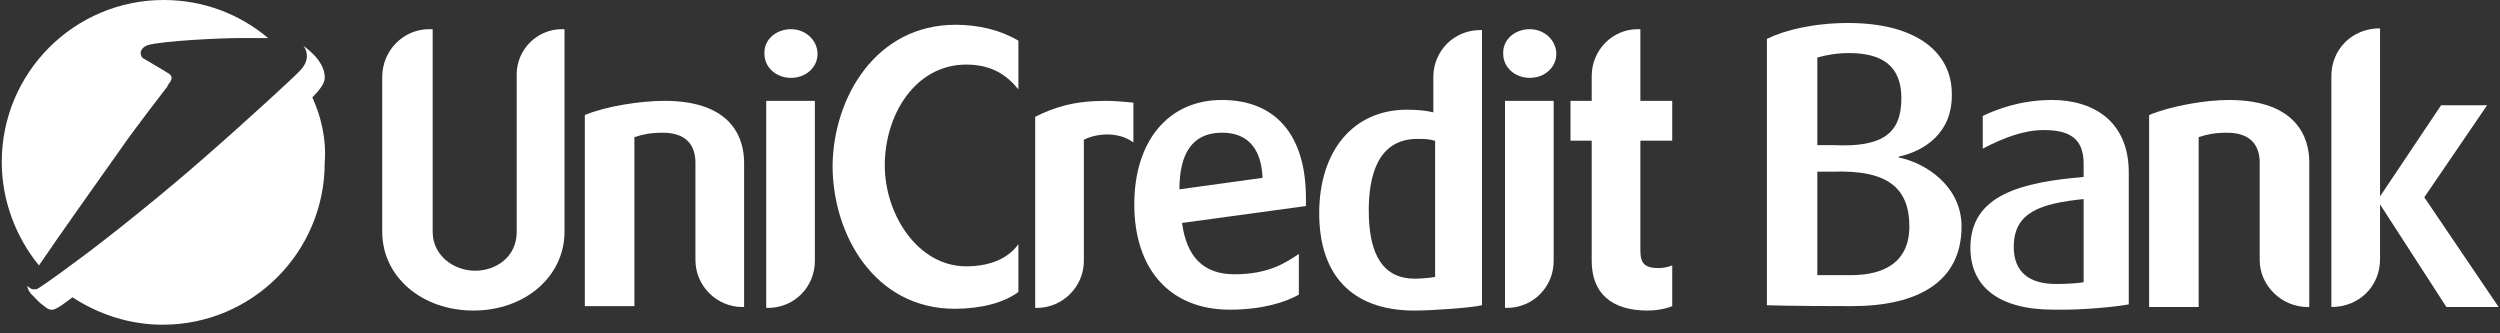
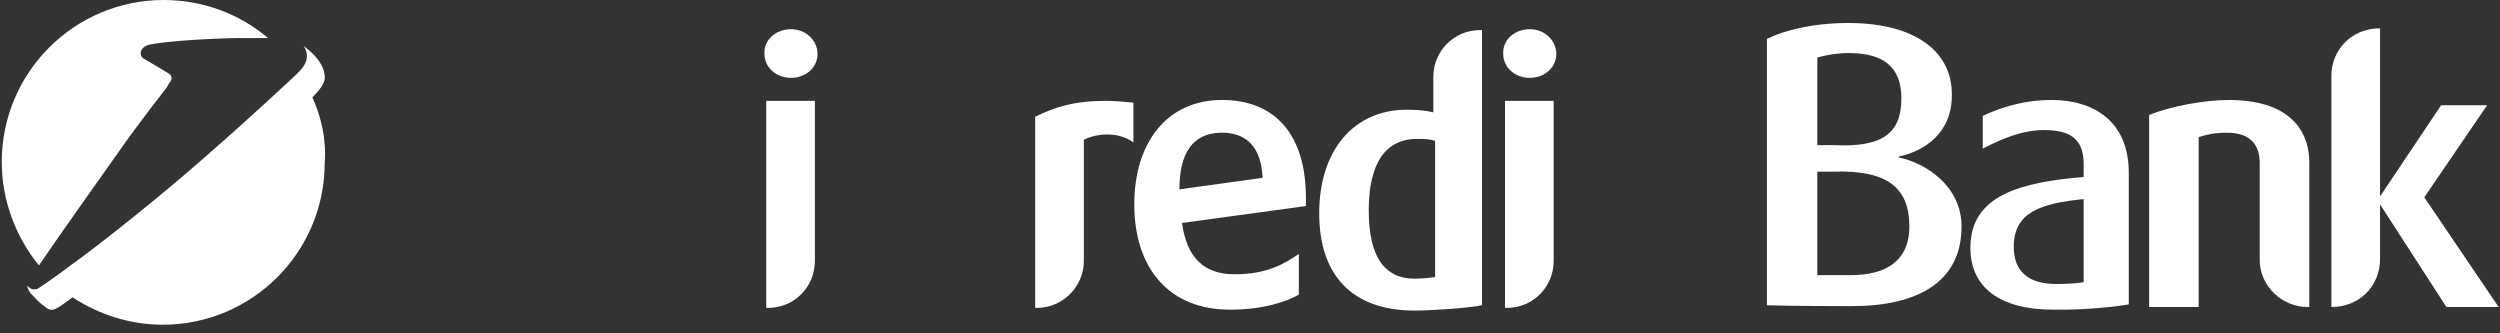
<svg xmlns="http://www.w3.org/2000/svg" width="120px" height="16px" viewBox="0 0 120 16" version="1.1">
  <rect x="0" y="0" width="120" height="16" fill="#333333" stroke="none" />
  <title>Z-system/Logo/UnicreditBank</title>
  <desc>Created with Sketch.</desc>
  <defs />
  <g id="R3-Mobile---HP" stroke="none" stroke-width="1" fill="none" fill-rule="evenodd">
    <g id="HP---Sidebar-Menu-Copy-2" transform="translate(-100, -80)" fill-rule="nonzero" fill="#FFFFFF">
      <g id="Z-system/Logo/UnicreditBank" transform="translate(100, 80)">
        <g id="UniCredit-white">
          <g id="Group-2">
            <path d="M8.027,4.162 C8.027,4.162 8.027,4.119 8.154,3.95 C8.281,3.78 8.239,3.652 8.154,3.567 C8.112,3.525 6.88,2.803 6.88,2.803 C6.795,2.76 6.753,2.633 6.753,2.548 C6.753,2.378 6.88,2.251 7.092,2.166 C7.857,1.954 10.617,1.826 11.552,1.826 L12.826,1.826 L12.868,1.826 C11.509,0.68 9.768,0 7.857,0 C3.567,0 0.085,3.482 0.085,7.772 C0.085,9.64 0.764,11.382 1.869,12.741 C2.845,11.297 5.266,7.899 5.776,7.177 C6.413,6.243 8.027,4.162 8.027,4.162 Z" id="Shape" />
            <path d="M14.992,4.672 L14.992,4.672 C15.374,4.289 15.629,3.95 15.586,3.652 C15.544,2.845 14.567,2.208 14.567,2.208 C14.567,2.208 14.567,2.208 14.524,2.166 C14.567,2.208 14.609,2.251 14.652,2.336 C14.907,2.93 14.482,3.313 14.227,3.567 C14.1,3.695 12.104,5.563 9.768,7.602 C7.729,9.386 5.436,11.212 4.077,12.231 C2.208,13.633 1.826,13.845 1.826,13.845 C1.784,13.887 1.699,13.887 1.614,13.887 C1.486,13.887 1.401,13.802 1.317,13.718 C1.317,13.76 1.317,13.887 1.486,14.1 L1.571,14.185 C1.699,14.312 1.869,14.524 2.123,14.694 C2.506,15.034 2.676,14.864 3.482,14.27 L3.482,14.27 C4.714,15.077 6.2,15.586 7.814,15.586 C12.104,15.586 15.586,12.104 15.586,7.814 C15.671,6.668 15.416,5.606 14.992,4.672 Z" id="Shape" />
          </g>
          <g id="Group" transform="translate(18.262, 0.849)">
-             <path d="M8.834,0.552 L8.834,10.278 C8.834,12.401 6.965,14.057 4.459,14.057 C1.996,14.057 0.085,12.443 0.085,10.278 L0.085,2.845 C0.085,1.571 1.104,0.552 2.336,0.552 L2.506,0.552 L2.506,10.278 C2.506,11.424 3.525,12.146 4.544,12.146 C5.521,12.146 6.54,11.509 6.54,10.278 L6.54,2.718 C6.54,1.529 7.517,0.552 8.706,0.552 L8.834,0.552 L8.834,0.552 Z" id="Shape" />
-             <path d="M13.633,3.992 C16.945,3.992 17.455,5.861 17.455,6.965 L17.455,13.887 L17.37,13.887 C16.138,13.887 15.119,12.868 15.119,11.637 L15.119,6.965 C15.119,6.328 14.864,5.521 13.548,5.521 C12.953,5.521 12.571,5.606 12.189,5.733 L12.189,13.845 L9.81,13.845 L9.81,4.672 C10.83,4.247 12.486,3.992 13.633,3.992 Z" id="Shape" />
-             <path d="M19.706,0.552 C20.428,0.552 20.98,1.104 20.98,1.741 C20.98,2.378 20.428,2.888 19.706,2.888 C18.984,2.888 18.432,2.378 18.432,1.741 C18.389,1.062 18.984,0.552 19.706,0.552 Z M20.852,3.992 L20.852,11.679 C20.852,12.911 19.876,13.93 18.601,13.93 L18.517,13.93 L18.517,3.992 L20.852,3.992 L20.852,3.992 Z" id="Shape" />
-             <path d="M27.605,0.34 C28.709,0.34 29.771,0.595 30.62,1.104 L30.62,3.44 C30.068,2.76 29.346,2.251 28.115,2.251 C25.694,2.251 24.207,4.629 24.207,7.092 C24.207,9.428 25.779,11.934 28.115,11.934 C29.134,11.934 30.068,11.637 30.62,10.872 L30.62,13.165 C29.941,13.675 28.836,13.972 27.562,13.972 C23.74,13.972 21.702,10.447 21.702,7.092 C21.744,3.822 23.783,0.34 27.605,0.34 Z" id="Shape" />
+             <path d="M19.706,0.552 C20.428,0.552 20.98,1.104 20.98,1.741 C20.98,2.378 20.428,2.888 19.706,2.888 C18.984,2.888 18.432,2.378 18.432,1.741 C18.389,1.062 18.984,0.552 19.706,0.552 Z M20.852,3.992 L20.852,11.679 C20.852,12.911 19.876,13.93 18.601,13.93 L18.517,13.93 L18.517,3.992 L20.852,3.992 L20.852,3.992 " id="Shape" />
            <path d="M34.825,3.992 C35.207,3.992 35.716,4.035 36.141,4.077 L36.141,5.988 C35.334,5.394 34.23,5.606 33.763,5.861 L33.763,11.679 C33.763,12.911 32.744,13.93 31.512,13.93 L31.427,13.93 L31.427,4.757 C32.361,4.289 33.296,3.992 34.825,3.992 Z" id="Shape" />
            <path d="M44.38,9.046 L38.477,9.853 C38.689,11.467 39.496,12.316 40.983,12.316 C42.639,12.316 43.446,11.764 44.083,11.339 L44.083,13.293 C43.488,13.633 42.384,14.015 40.77,14.015 C37.882,14.015 36.184,12.061 36.184,8.961 C36.184,5.946 37.797,3.95 40.388,3.95 C42.979,3.95 44.423,5.648 44.423,8.664 L44.423,9.046 L44.38,9.046 Z M42.342,7.687 C42.257,5.733 41.068,5.521 40.388,5.521 L40.303,5.521 C38.987,5.563 38.35,6.498 38.35,8.239 L42.342,7.687 Z" id="Shape" />
            <path d="M52.874,0.552 L52.874,13.802 C52.322,13.93 50.453,14.057 49.689,14.057 L49.519,14.057 C46.631,14.015 45.06,12.358 45.06,9.386 C45.06,6.37 46.716,4.417 49.264,4.417 C49.774,4.417 50.198,4.459 50.538,4.544 L50.538,2.845 C50.538,1.614 51.515,0.595 52.789,0.595 L52.874,0.595 L52.874,0.552 Z M50.581,5.903 C50.326,5.818 50.071,5.818 49.774,5.818 C47.82,5.818 47.438,7.687 47.438,9.258 C47.438,11.424 48.16,12.528 49.646,12.528 C49.901,12.528 50.453,12.486 50.623,12.443 L50.623,5.903 L50.581,5.903 Z" id="Shape" />
            <path d="M55.167,0.552 C55.889,0.552 56.441,1.104 56.441,1.741 C56.441,2.378 55.889,2.888 55.167,2.888 C54.445,2.888 53.893,2.378 53.893,1.741 C53.851,1.062 54.445,0.552 55.167,0.552 Z M56.314,3.992 L56.314,11.679 C56.314,12.911 55.337,13.93 54.063,13.93 L53.978,13.93 L53.978,3.992 L56.314,3.992 L56.314,3.992 Z" id="Shape" />
-             <path d="M60.476,0.552 L60.476,3.992 L62.005,3.992 L62.005,5.903 L60.476,5.903 L60.476,11.169 C60.476,11.806 60.688,12.019 61.368,12.019 C61.538,12.019 61.792,11.976 62.005,11.891 L62.005,13.845 C61.92,13.887 61.453,14.057 60.816,14.057 C59.074,14.057 58.14,13.208 58.14,11.679 L58.14,5.903 L57.121,5.903 L57.121,3.992 L58.14,3.992 L58.14,2.803 C58.14,1.571 59.117,0.552 60.349,0.552 L60.476,0.552 L60.476,0.552 Z" id="Shape" />
            <path d="M72.877,6.668 L72.877,6.71 C74.151,6.965 75.892,8.069 75.892,10.023 C75.892,12.698 73.769,13.845 70.626,13.845 C67.653,13.845 66.549,13.802 66.549,13.802 L66.549,1.019 C67.398,0.595 68.8,0.255 70.456,0.255 C73.769,0.255 75.425,1.699 75.425,3.652 C75.468,5.563 74.066,6.413 72.877,6.668 Z M73.004,3.865 C73.004,2.378 72.155,1.699 70.499,1.699 C69.904,1.699 69.437,1.784 68.97,1.911 L68.97,6.116 L69.734,6.116 C72.197,6.243 73.004,5.479 73.004,3.865 Z M69.734,7.39 L68.97,7.39 L68.97,12.358 L70.584,12.358 C72.197,12.358 73.387,11.721 73.387,10.023 C73.387,8.154 72.325,7.305 69.734,7.39 Z" id="Shape" />
            <path d="M81.753,7.644 L81.753,7.007 C81.753,5.733 80.989,5.394 79.842,5.394 C78.908,5.394 77.973,5.733 76.911,6.285 L76.911,4.714 C77.549,4.417 78.695,3.95 80.224,3.95 C82.22,3.95 83.919,4.969 83.919,7.432 L83.919,13.76 C83.282,13.887 81.753,14.015 80.819,14.015 L80.309,14.015 C77.676,14.015 76.317,12.911 76.317,11.042 C76.317,8.494 78.78,7.899 81.753,7.644 Z M81.753,8.706 C79.672,8.919 78.398,9.343 78.398,10.999 C78.398,12.231 79.162,12.783 80.436,12.783 C80.946,12.783 81.541,12.741 81.753,12.698 L81.753,8.706 L81.753,8.706 Z" id="Shape" />
            <path d="M88.718,3.95 C92.03,3.95 92.583,5.818 92.583,6.922 L92.583,13.887 L92.498,13.887 C91.266,13.887 90.204,12.868 90.204,11.637 L90.204,6.965 C90.204,6.328 89.949,5.521 88.633,5.521 C88.038,5.521 87.656,5.606 87.274,5.733 L87.274,13.887 L84.896,13.887 L84.896,4.672 C85.915,4.247 87.571,3.95 88.718,3.95 Z" id="Shape" />
            <path d="M95.98,11.594 C95.98,12.868 95.003,13.887 93.644,13.887 L93.644,13.887 L93.644,2.803 C93.644,1.529 94.621,0.51 95.98,0.51 L95.98,0.51 L95.98,8.579 L98.91,4.204 L101.119,4.204 L98.104,8.621 L101.671,13.887 L99.165,13.887 L95.98,8.961 L95.98,11.594 L95.98,11.594 Z" id="Shape" />
          </g>
        </g>
      </g>
    </g>
  </g>
</svg>